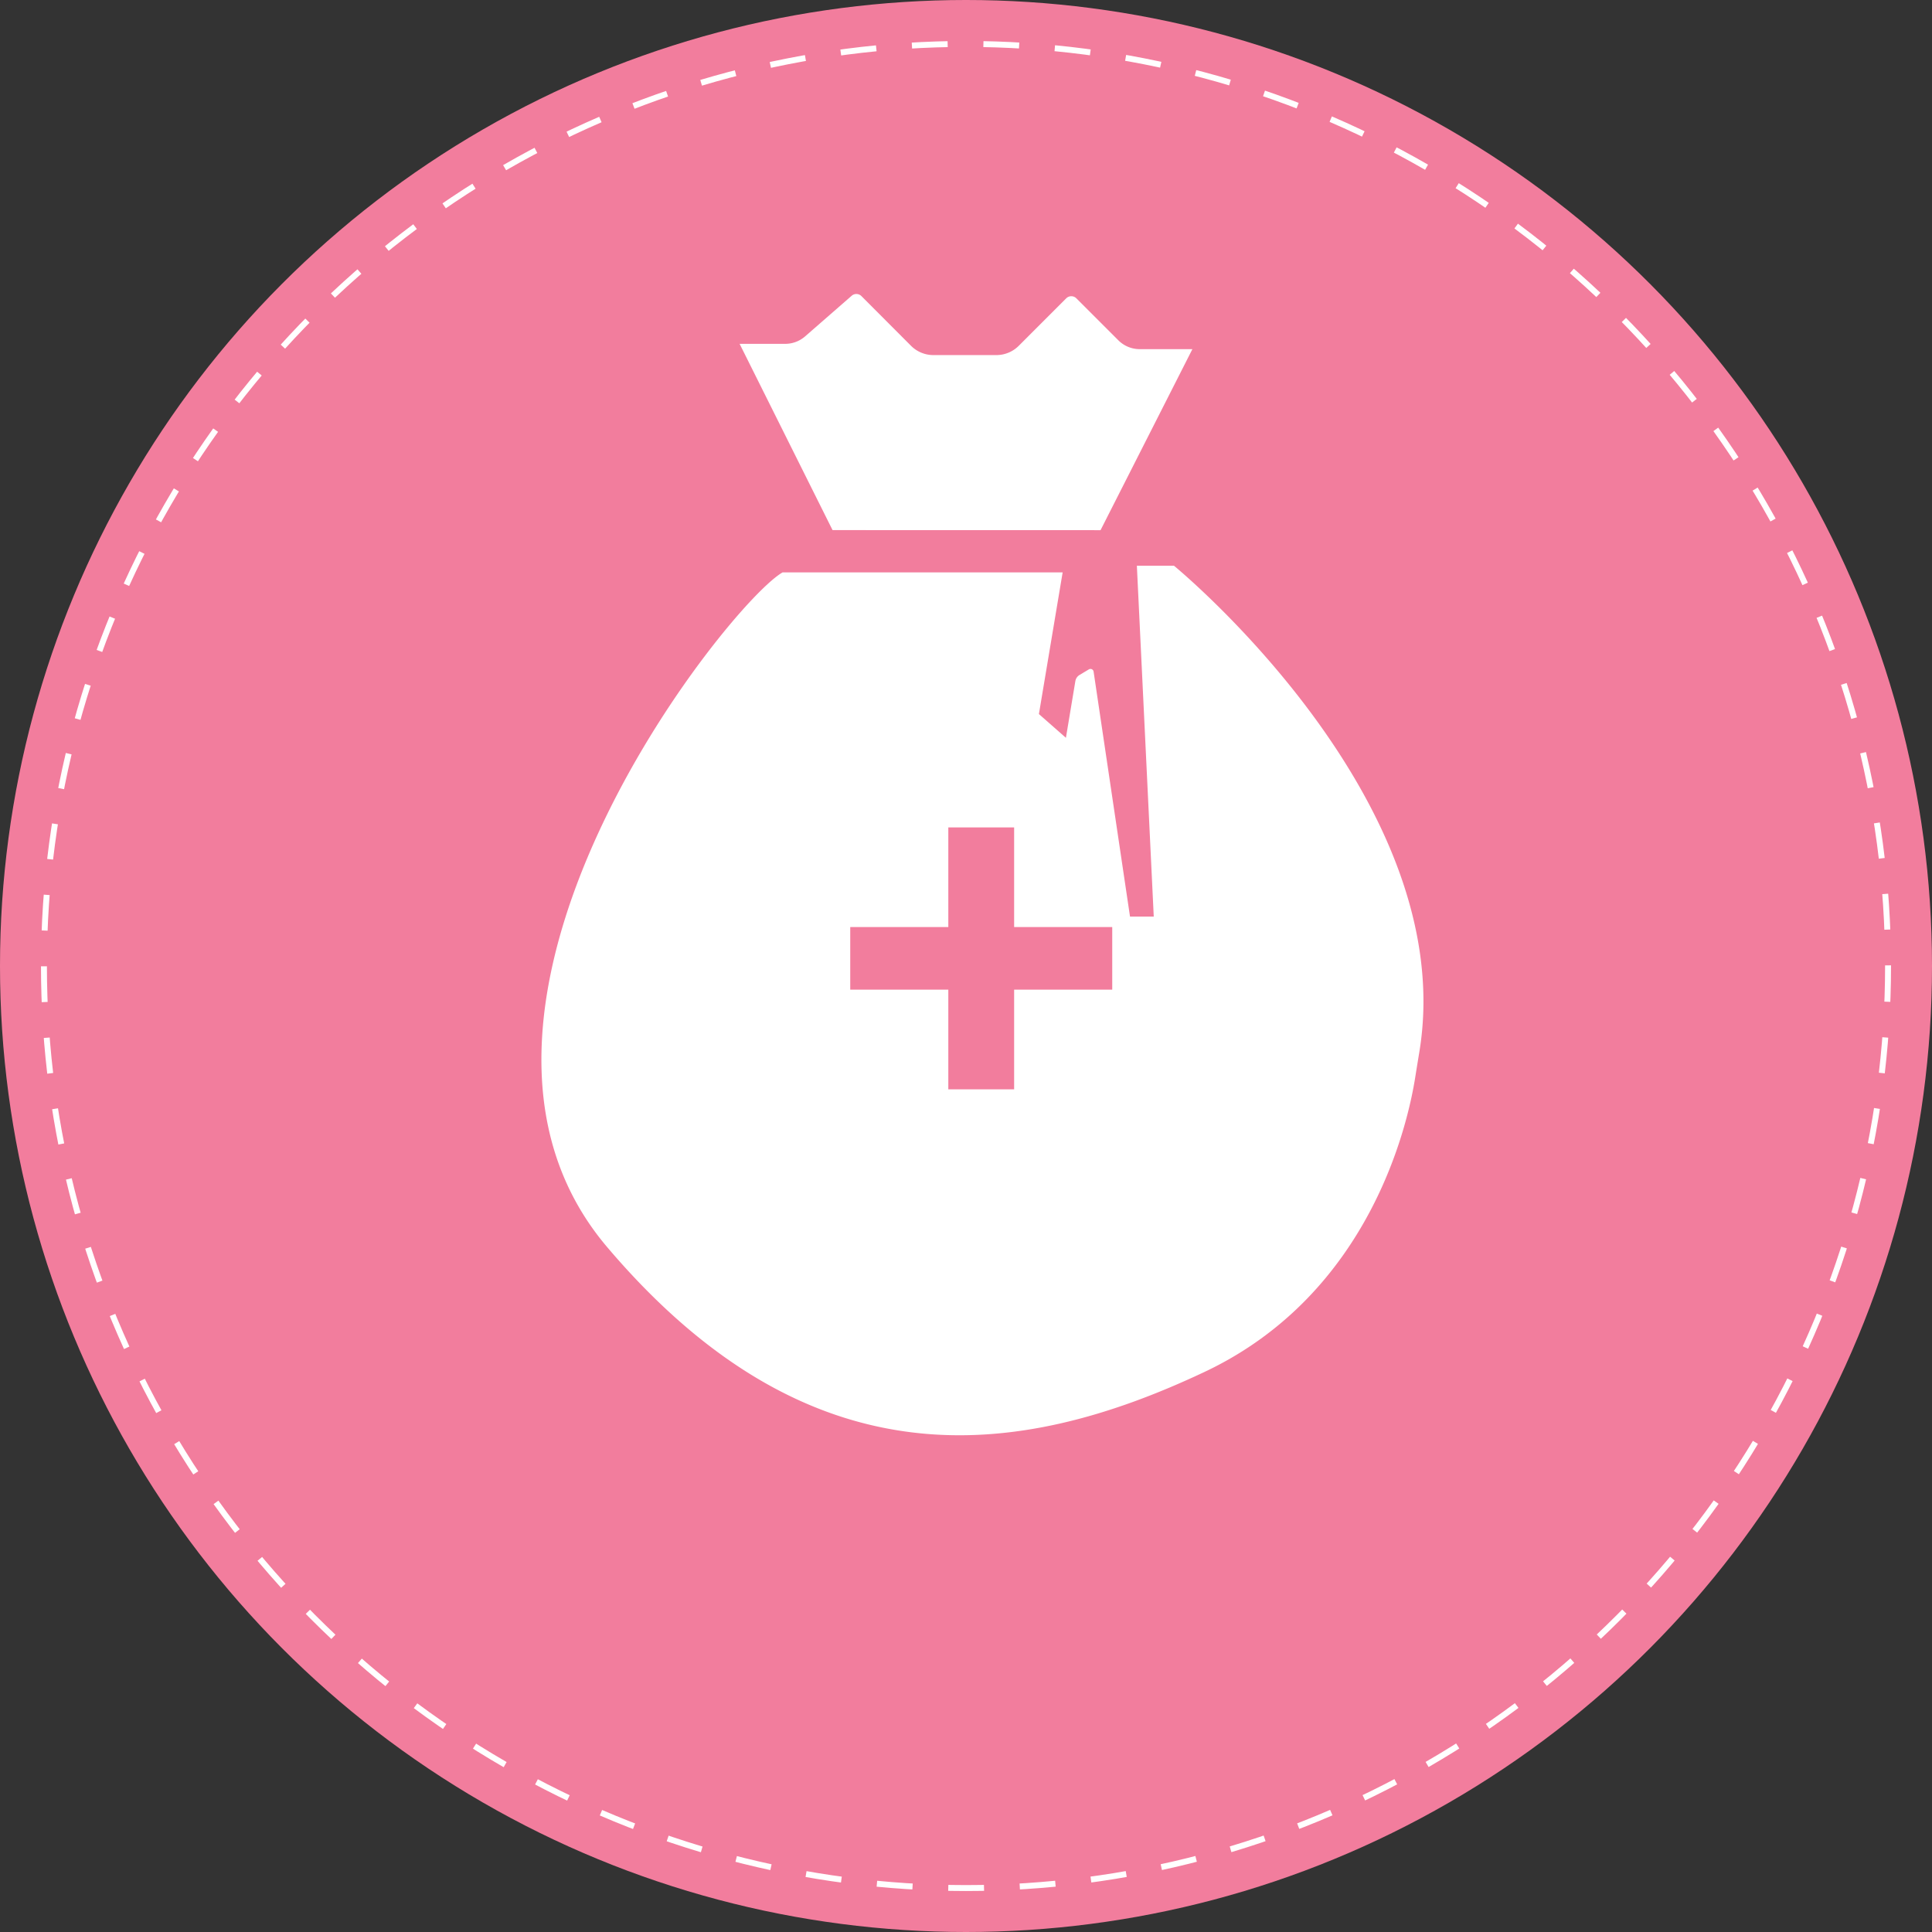
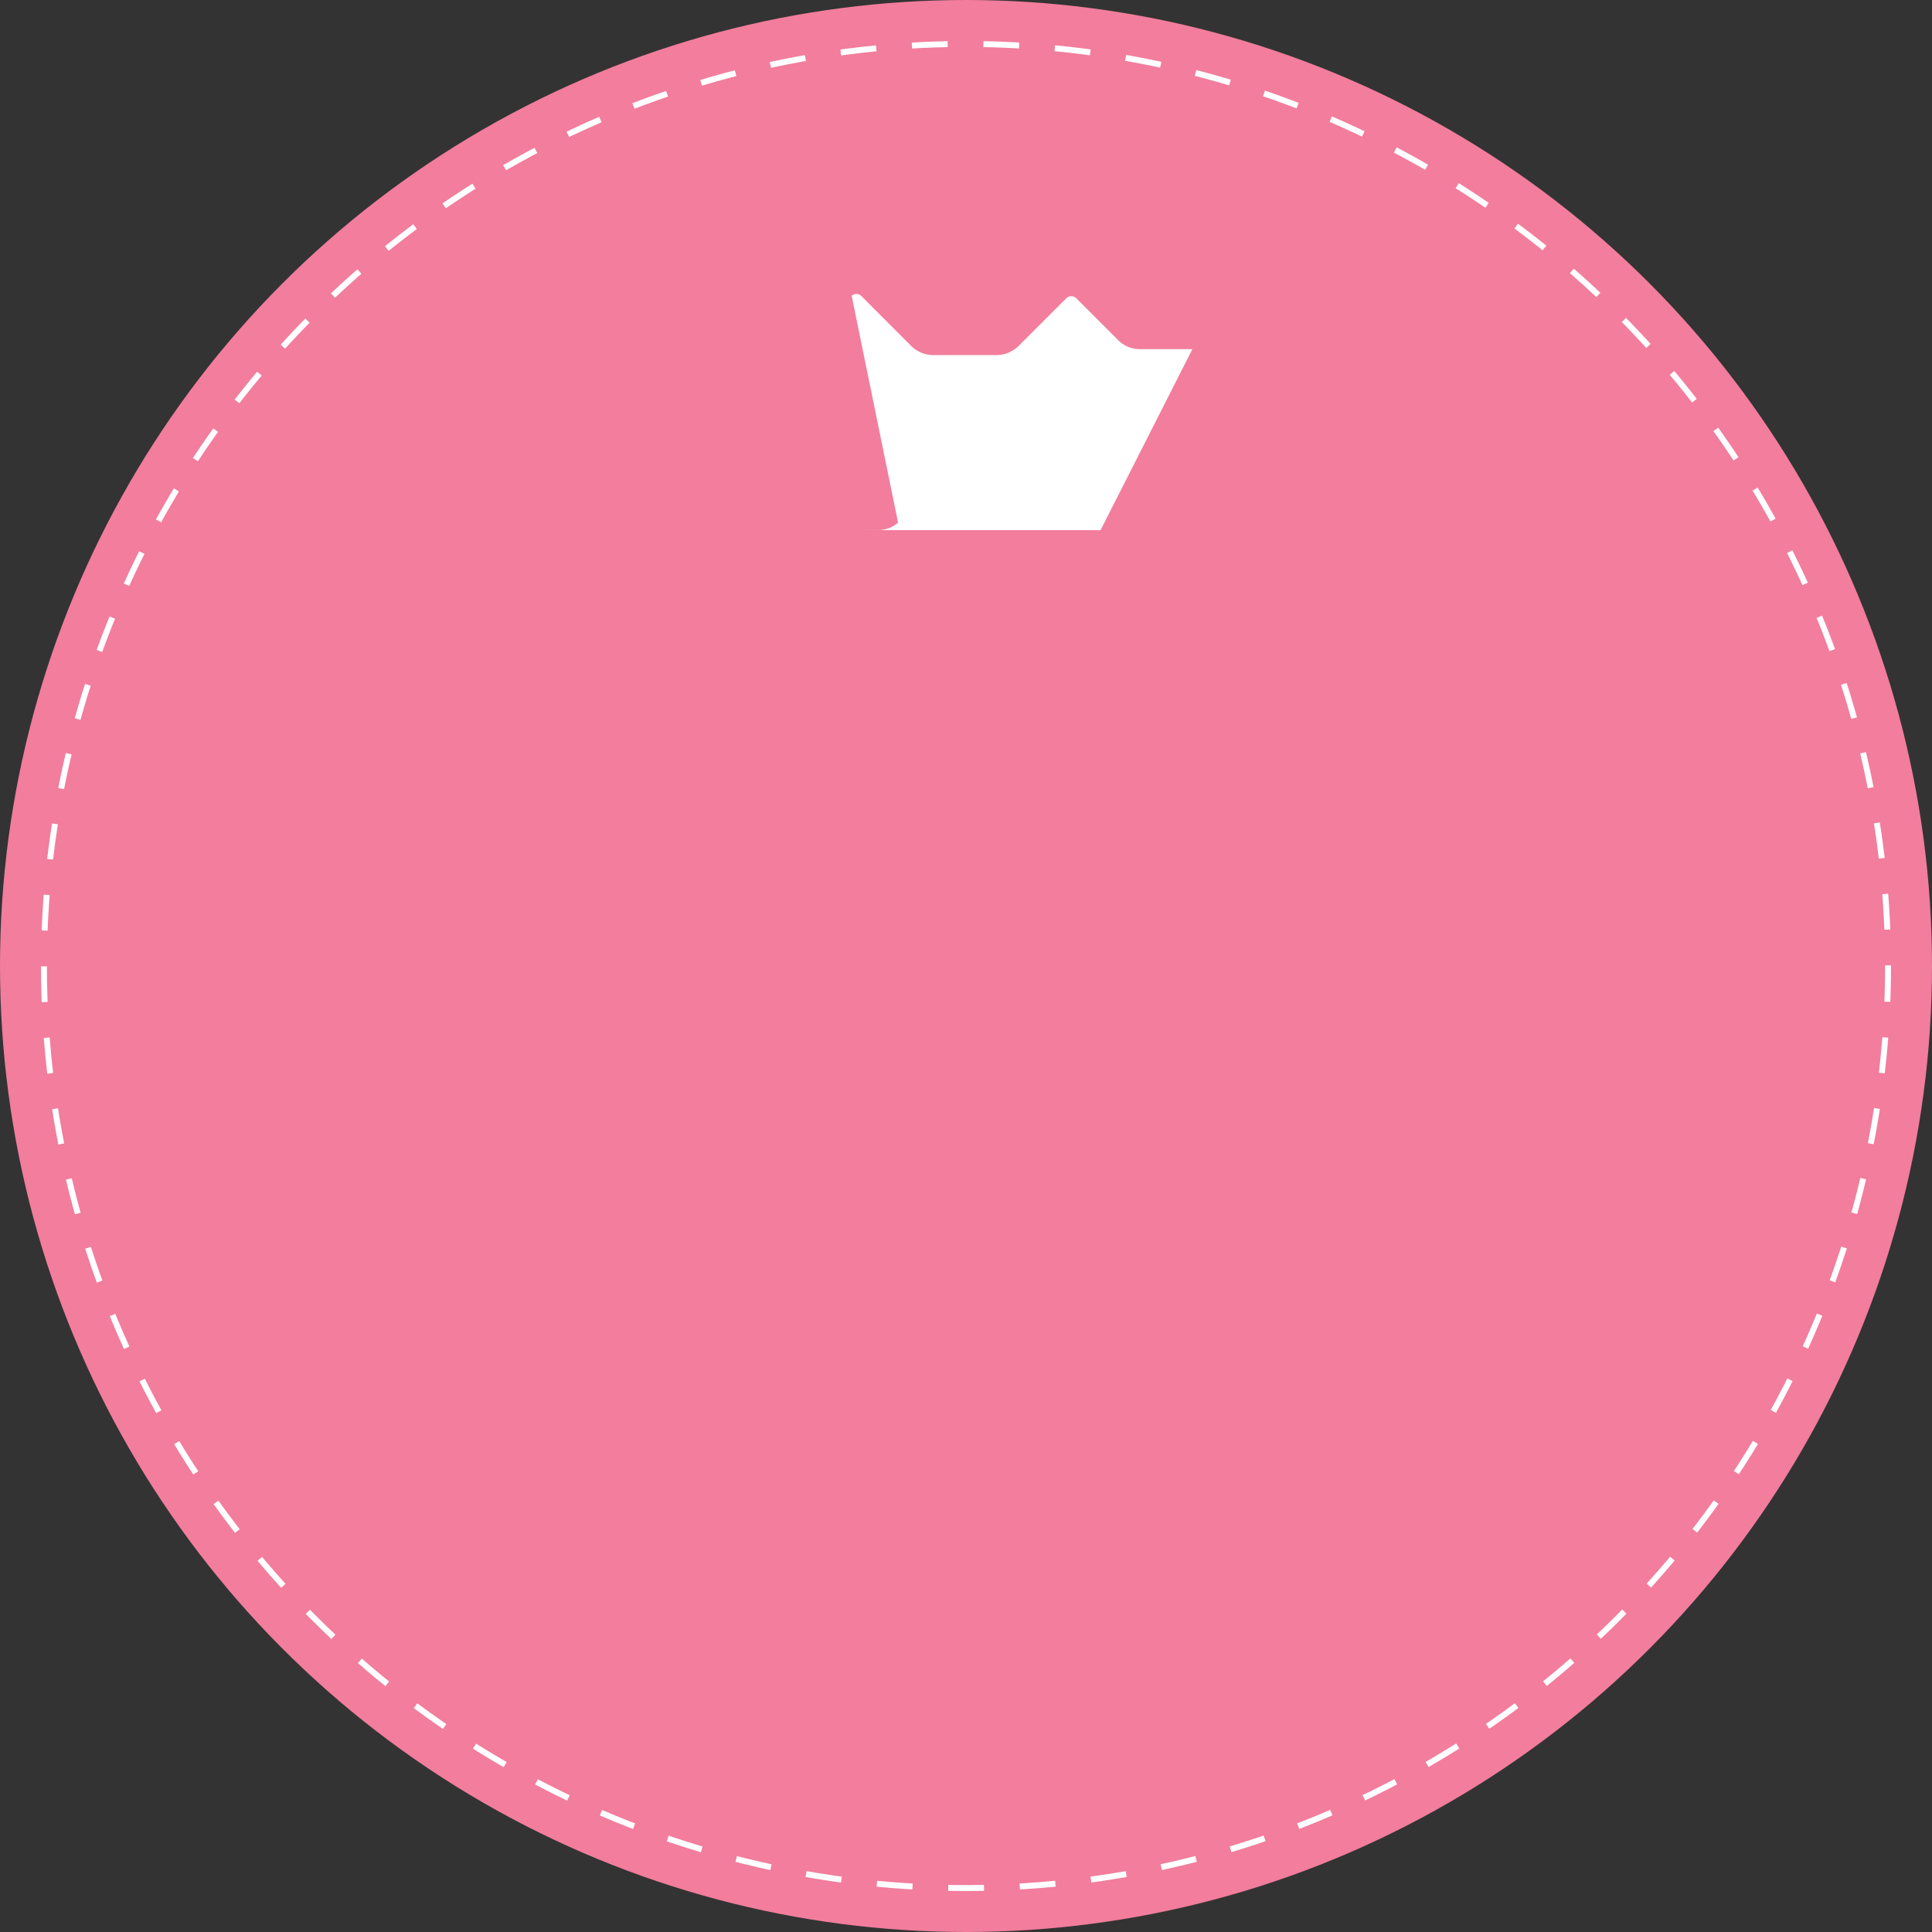
<svg xmlns="http://www.w3.org/2000/svg" viewBox="0 0 651.06 651.06">
  <rect x="0" y="0" width="651.06" height="651.06" fill="#333333" stroke="none" />
  <defs>
    <style>.cls-1{fill:#f27d9d;}.cls-2{fill:none;stroke:#fff;stroke-miterlimit:10;stroke-width:2px;stroke-dasharray:12.05 12.05;}.cls-3{fill:#fff;}</style>
  </defs>
  <g id="Layer_2" data-name="Layer 2">
    <g id="Layer_1-2" data-name="Layer 1">
      <circle class="cls-1" cx="325.53" cy="325.53" r="325.53" />
      <circle class="cls-2" cx="325.53" cy="325.53" r="310.72" />
-       <path class="cls-3" d="M395.62,190.65H383.11l5.69,118.23h-8l-12.27-82.56a1.06,1.06,0,0,0-1.59-.75l-3.14,1.88a3,3,0,0,0-1.42,2.09l-3.18,19.09-9.1-8,8-47.75H263.74C245.55,203.15,136.44,340,204.63,420.29,273.18,501,343,492,405.85,462.35c56.1-26.43,68.69-84.05,71.1-99.54.44-2.79.9-5.58,1.36-8.37C492.24,269.71,395.62,190.65,395.62,190.65ZM374.81,333.5H341.75v33.6H319.57V333.5H286.52V312.41h33.05V278.82h22.18v33.59h33.06Z" />
-       <path class="cls-3" d="M280.56,178.64l-31.32-62.77h15.37a10.22,10.22,0,0,0,6.71-2.52L287,99.67a2.4,2.4,0,0,1,3.29.11L307,116.53a10.67,10.67,0,0,0,7.54,3.13h21.23a10.67,10.67,0,0,0,7.54-3.13l16-16a2.41,2.41,0,0,1,3.41,0l14.13,14.13a10.2,10.2,0,0,0,7.21,3h17.76l-30.95,61Z" />
+       <path class="cls-3" d="M280.56,178.64h15.37a10.22,10.22,0,0,0,6.71-2.52L287,99.67a2.4,2.4,0,0,1,3.29.11L307,116.53a10.67,10.67,0,0,0,7.54,3.13h21.23a10.67,10.67,0,0,0,7.54-3.13l16-16a2.41,2.41,0,0,1,3.41,0l14.13,14.13a10.2,10.2,0,0,0,7.21,3h17.76l-30.95,61Z" />
    </g>
  </g>
</svg>